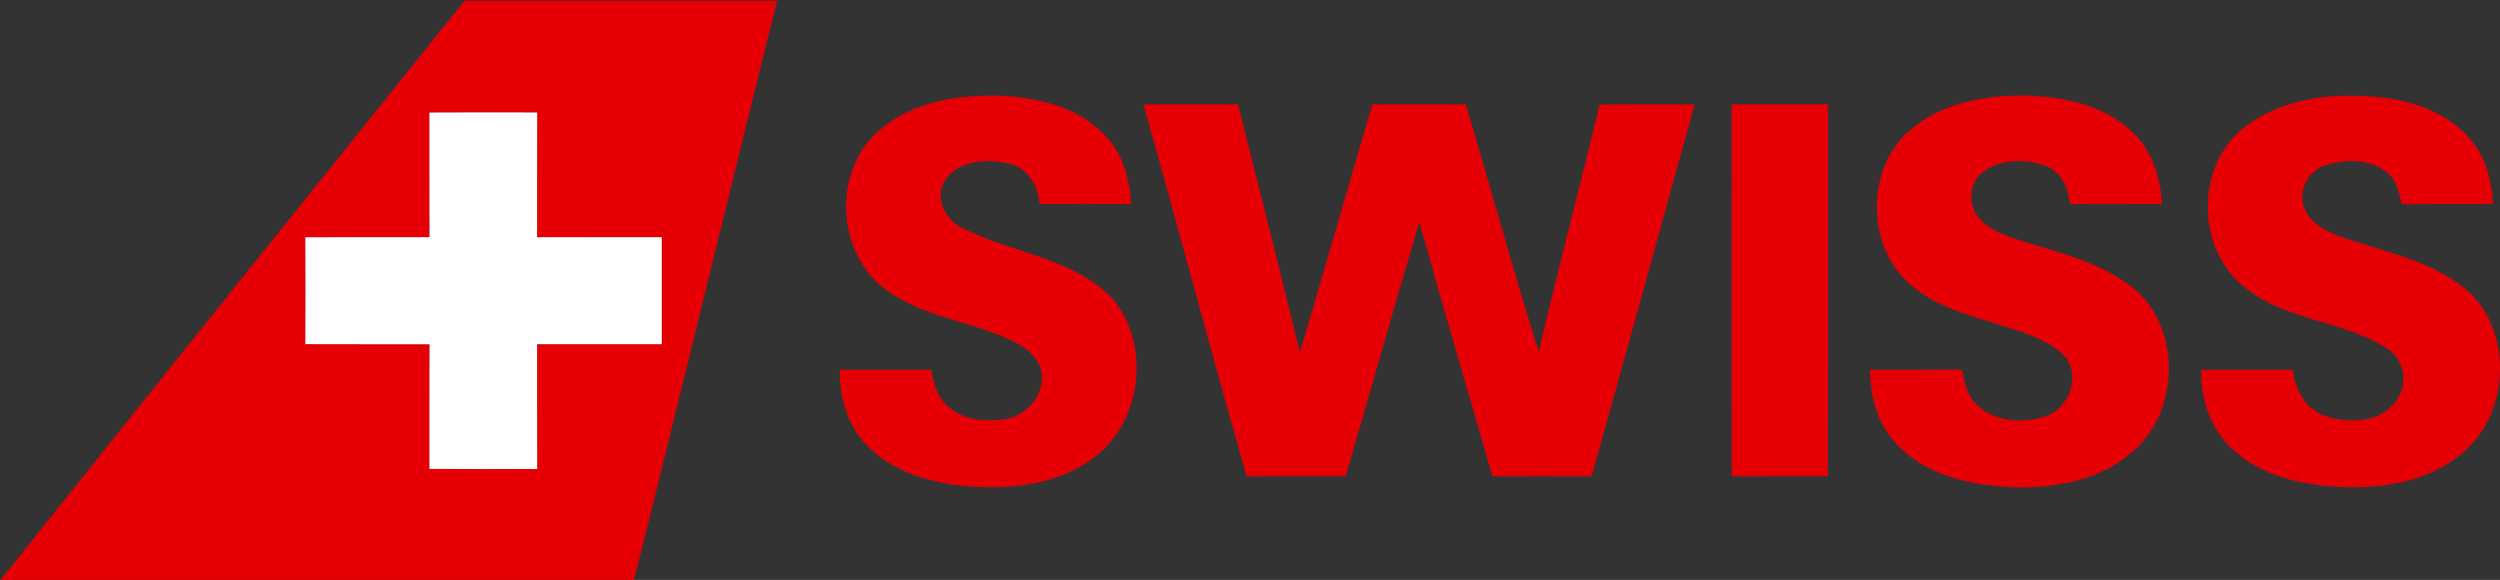
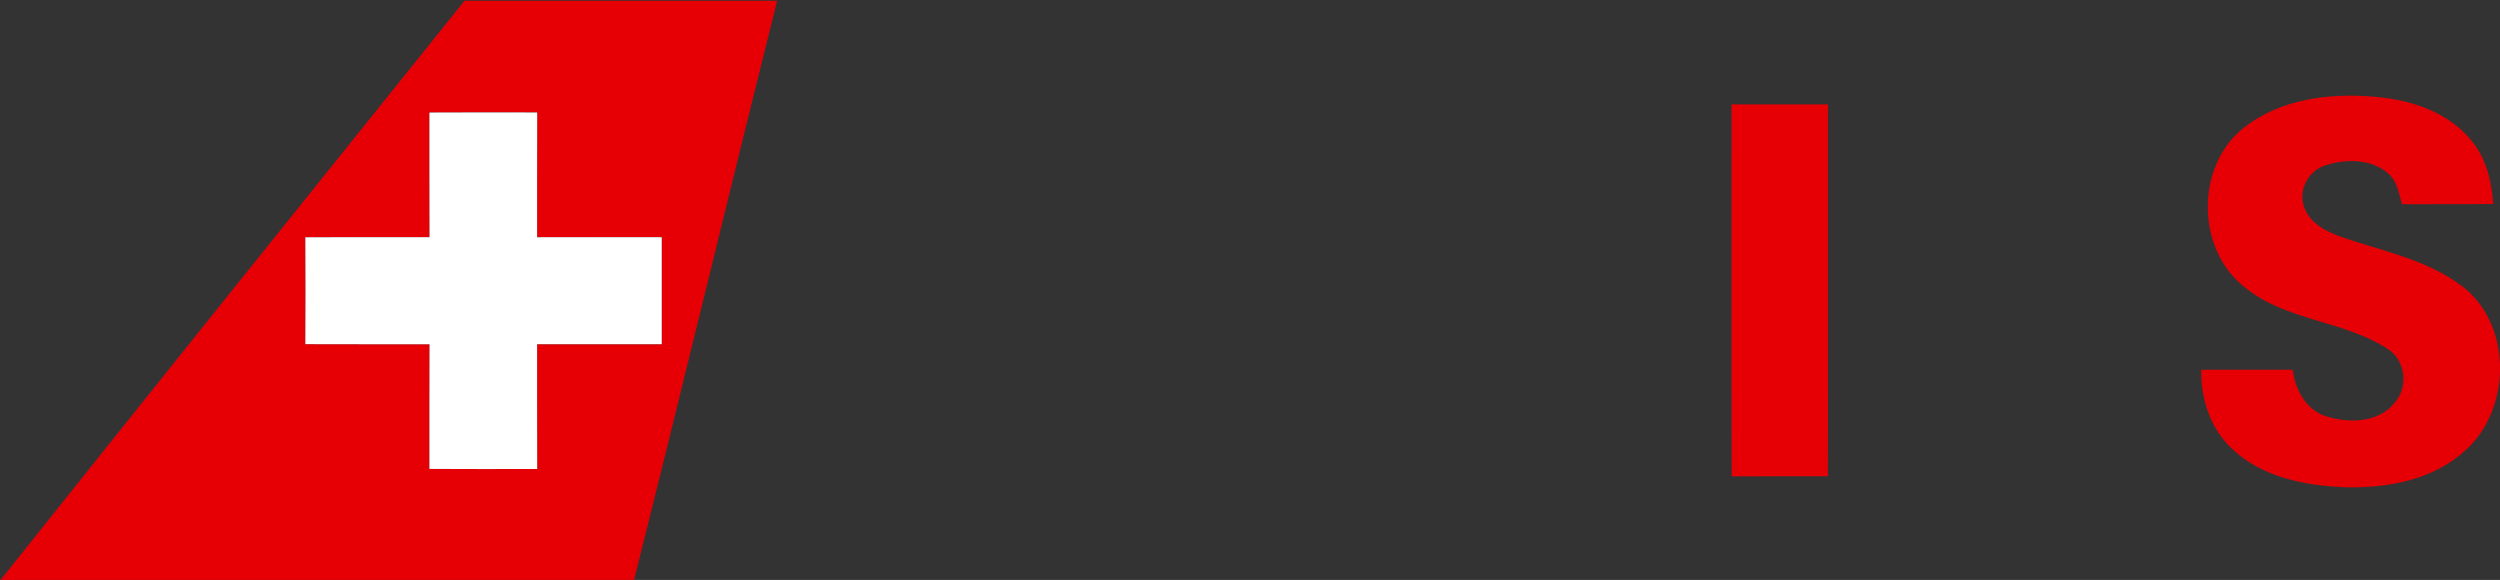
<svg xmlns="http://www.w3.org/2000/svg" version="1.1" id="Layer_1" x="0px" y="0px" width="150px" height="34.795px" viewBox="0 0 150 34.795" enable-background="new 0 0 150 34.795">
  <rect x="0" y="0" width="150" height="34.795" fill="#333333" stroke="none" />
  <g id="_x23_e60005ff">
    <path fill="#E60005" d="M27.869,0.046H46.63c-2.9,11.588-5.689,23.209-8.598,34.795H0v-0.362l0.003,0.354&#13;&#10;  C9.267,23.218,18.564,11.628,27.869,0.046 M25.765,6.751c0.004,2.492-0.006,4.987,0.006,7.48c-2.483,0.006-4.967-0.006-7.451,0.006&#13;&#10;  c0.013,2.139,0.013,4.275,0,6.413c2.484,0.013,4.968,0,7.451,0.007c-0.012,2.492-0.002,4.988-0.006,7.48&#13;&#10;  c2.157,0.012,4.311,0.006,6.467,0.003c-0.012-2.495,0-4.991-0.006-7.486c2.493,0,4.985,0.003,7.479,0&#13;&#10;  c-0.004-2.139-0.004-4.28,0-6.422c-2.493,0-4.985,0-7.479,0.003c0.006-2.496-0.006-4.991,0.006-7.486&#13;&#10;  C30.076,6.744,27.921,6.737,25.765,6.751z" />
-     <path fill="#E60005" d="M52.761,7.818c1.969-1.71,4.707-2.157,7.232-2.073c2.334,0.102,4.871,0.705,6.461,2.543&#13;&#10;  c0.98,1.077,1.32,2.541,1.431,3.954c-1.836,0.015-3.668,0.009-5.504,0.003c-0.099-1.011-0.621-2.061-1.659-2.369&#13;&#10;  c-1.353-0.385-3.177-0.328-4.037,0.959c-0.627,1.053,0.035,2.379,1.079,2.854c2.931,1.494,6.558,1.755,8.962,4.193&#13;&#10;  c2.316,2.696,1.836,7.346-1.008,9.504c-2.02,1.6-4.727,1.963-7.227,1.824c-2.352-0.149-4.864-0.766-6.529-2.547&#13;&#10;  c-1.137-1.191-1.602-2.861-1.578-4.48c1.83-0.004,3.663,0,5.492,0c0.141,0.744,0.309,1.542,0.882,2.085&#13;&#10;  c0.906,0.936,2.325,1.063,3.545,0.882c1.233-0.201,2.31-1.335,2.202-2.625c-0.033-0.882-0.747-1.535-1.479-1.92&#13;&#10;  c-2.512-1.337-5.553-1.48-7.869-3.227C50.15,15.227,49.939,10.212,52.761,7.818z" />
-     <path fill="#E60005" d="M114.566,7.839c1.885-1.662,4.506-2.127,6.943-2.108c2.357,0.075,4.93,0.585,6.615,2.373&#13;&#10;  c1.082,1.089,1.502,2.637,1.596,4.134c-1.84,0.021-3.676,0.023-5.514,0c-0.104-0.951-0.537-1.965-1.506-2.301&#13;&#10;  c-1.221-0.42-2.748-0.411-3.789,0.438c-0.83,0.682-0.816,2.043-0.09,2.795c0.771,0.793,1.879,1.084,2.896,1.407&#13;&#10;  c2.088,0.642,4.275,1.212,6.059,2.535c3.109,2.271,3.088,7.421,0.266,9.917c-1.992,1.826-4.838,2.307-7.451,2.198&#13;&#10;  c-2.438-0.126-5.086-0.718-6.803-2.593c-1.137-1.179-1.58-2.847-1.584-4.45c1.836-0.003,3.676,0,5.512-0.003&#13;&#10;  c0.158,0.731,0.287,1.525,0.859,2.061c1.057,1.08,2.791,1.186,4.154,0.741c1.488-0.511,2.23-2.654,0.98-3.783&#13;&#10;  c-1.221-1.05-2.85-1.405-4.34-1.901c-2.064-0.6-4.283-1.354-5.609-3.16C112.002,13.679,112.242,9.866,114.566,7.839z" />
    <path fill="#E60005" d="M134.551,7.728c2.24-1.817,5.307-2.184,8.096-1.905c2.133,0.198,4.387,0.966,5.729,2.729&#13;&#10;  c0.838,1.045,1.119,2.392,1.219,3.689c-1.828,0.018-3.654-0.003-5.48,0.012c-0.184-0.666-0.293-1.425-0.867-1.884&#13;&#10;  c-1.025-0.852-2.543-0.846-3.752-0.438c-0.98,0.322-1.596,1.438-1.266,2.437c0.326,1.054,1.418,1.56,2.381,1.896&#13;&#10;  c2.379,0.805,4.941,1.312,7.006,2.826c3.143,2.256,3.121,7.463,0.277,9.957c-1.932,1.761-4.674,2.256-7.209,2.188&#13;&#10;  c-2.4-0.099-4.982-0.604-6.777-2.321c-1.295-1.203-1.863-3-1.838-4.732c1.832,0.003,3.664,0.003,5.494,0&#13;&#10;  c0.145,1.173,0.76,2.359,1.932,2.773c1.404,0.465,3.281,0.438,4.242-0.863c0.785-0.967,0.566-2.531-0.52-3.183&#13;&#10;  c-2.643-1.704-6.107-1.653-8.574-3.705C131.787,14.944,131.729,10.04,134.551,7.728z" />
-     <path fill="#E60005" d="M68.603,6.265c1.893-0.004,3.785,0.006,5.678-0.006c1.252,4.957,2.506,9.916,3.713,14.887&#13;&#10;  c1.469-4.955,2.885-9.926,4.35-14.885c1.867,0.004,3.736,0.004,5.605,0.004c1.479,4.939,2.828,9.922,4.383,14.841&#13;&#10;  c1.146-4.961,2.451-9.886,3.65-14.835c1.896-0.01,3.801-0.01,5.697-0.003c-2.062,7.438-4.098,14.883-6.182,22.313&#13;&#10;  c-1.982-0.003-3.963-0.007-5.945,0c-1.486-5.074-2.961-10.156-4.391-15.25c-1.518,5.069-2.932,10.172-4.426,15.247&#13;&#10;  c-1.977,0.003-3.955-0.013-5.933,0.009C72.669,21.167,70.708,13.693,68.603,6.265z" />
    <path fill="#E60005" d="M103.9,28.581c-0.021-7.438-0.002-14.878-0.008-22.316c1.928,0,3.859,0,5.791,0&#13;&#10;  c-0.006,7.438,0.012,14.877-0.01,22.313C107.75,28.578,105.824,28.574,103.9,28.581z" />
  </g>
  <g id="_x23_ffffffff">
    <path fill="#FFFFFF" d="M25.765,6.751c2.157-0.013,4.311-0.007,6.467-0.004c-0.012,2.496,0,4.991-0.006,7.487&#13;&#10;  c2.493-0.003,4.985-0.003,7.479-0.003c-0.004,2.143-0.004,4.284,0,6.422c-2.493,0.003-4.985,0-7.479,0&#13;&#10;  c0.006,2.495-0.006,4.991,0.006,7.486c-2.156,0.003-4.311,0.009-6.467-0.004c0.004-2.491-0.006-4.987,0.006-7.479&#13;&#10;  c-2.483-0.007-4.967,0.006-7.451-0.007c0.013-2.139,0.013-4.273,0-6.413c2.484-0.012,4.968,0,7.451-0.006&#13;&#10;  C25.759,11.738,25.769,9.242,25.765,6.751z" />
  </g>
</svg>